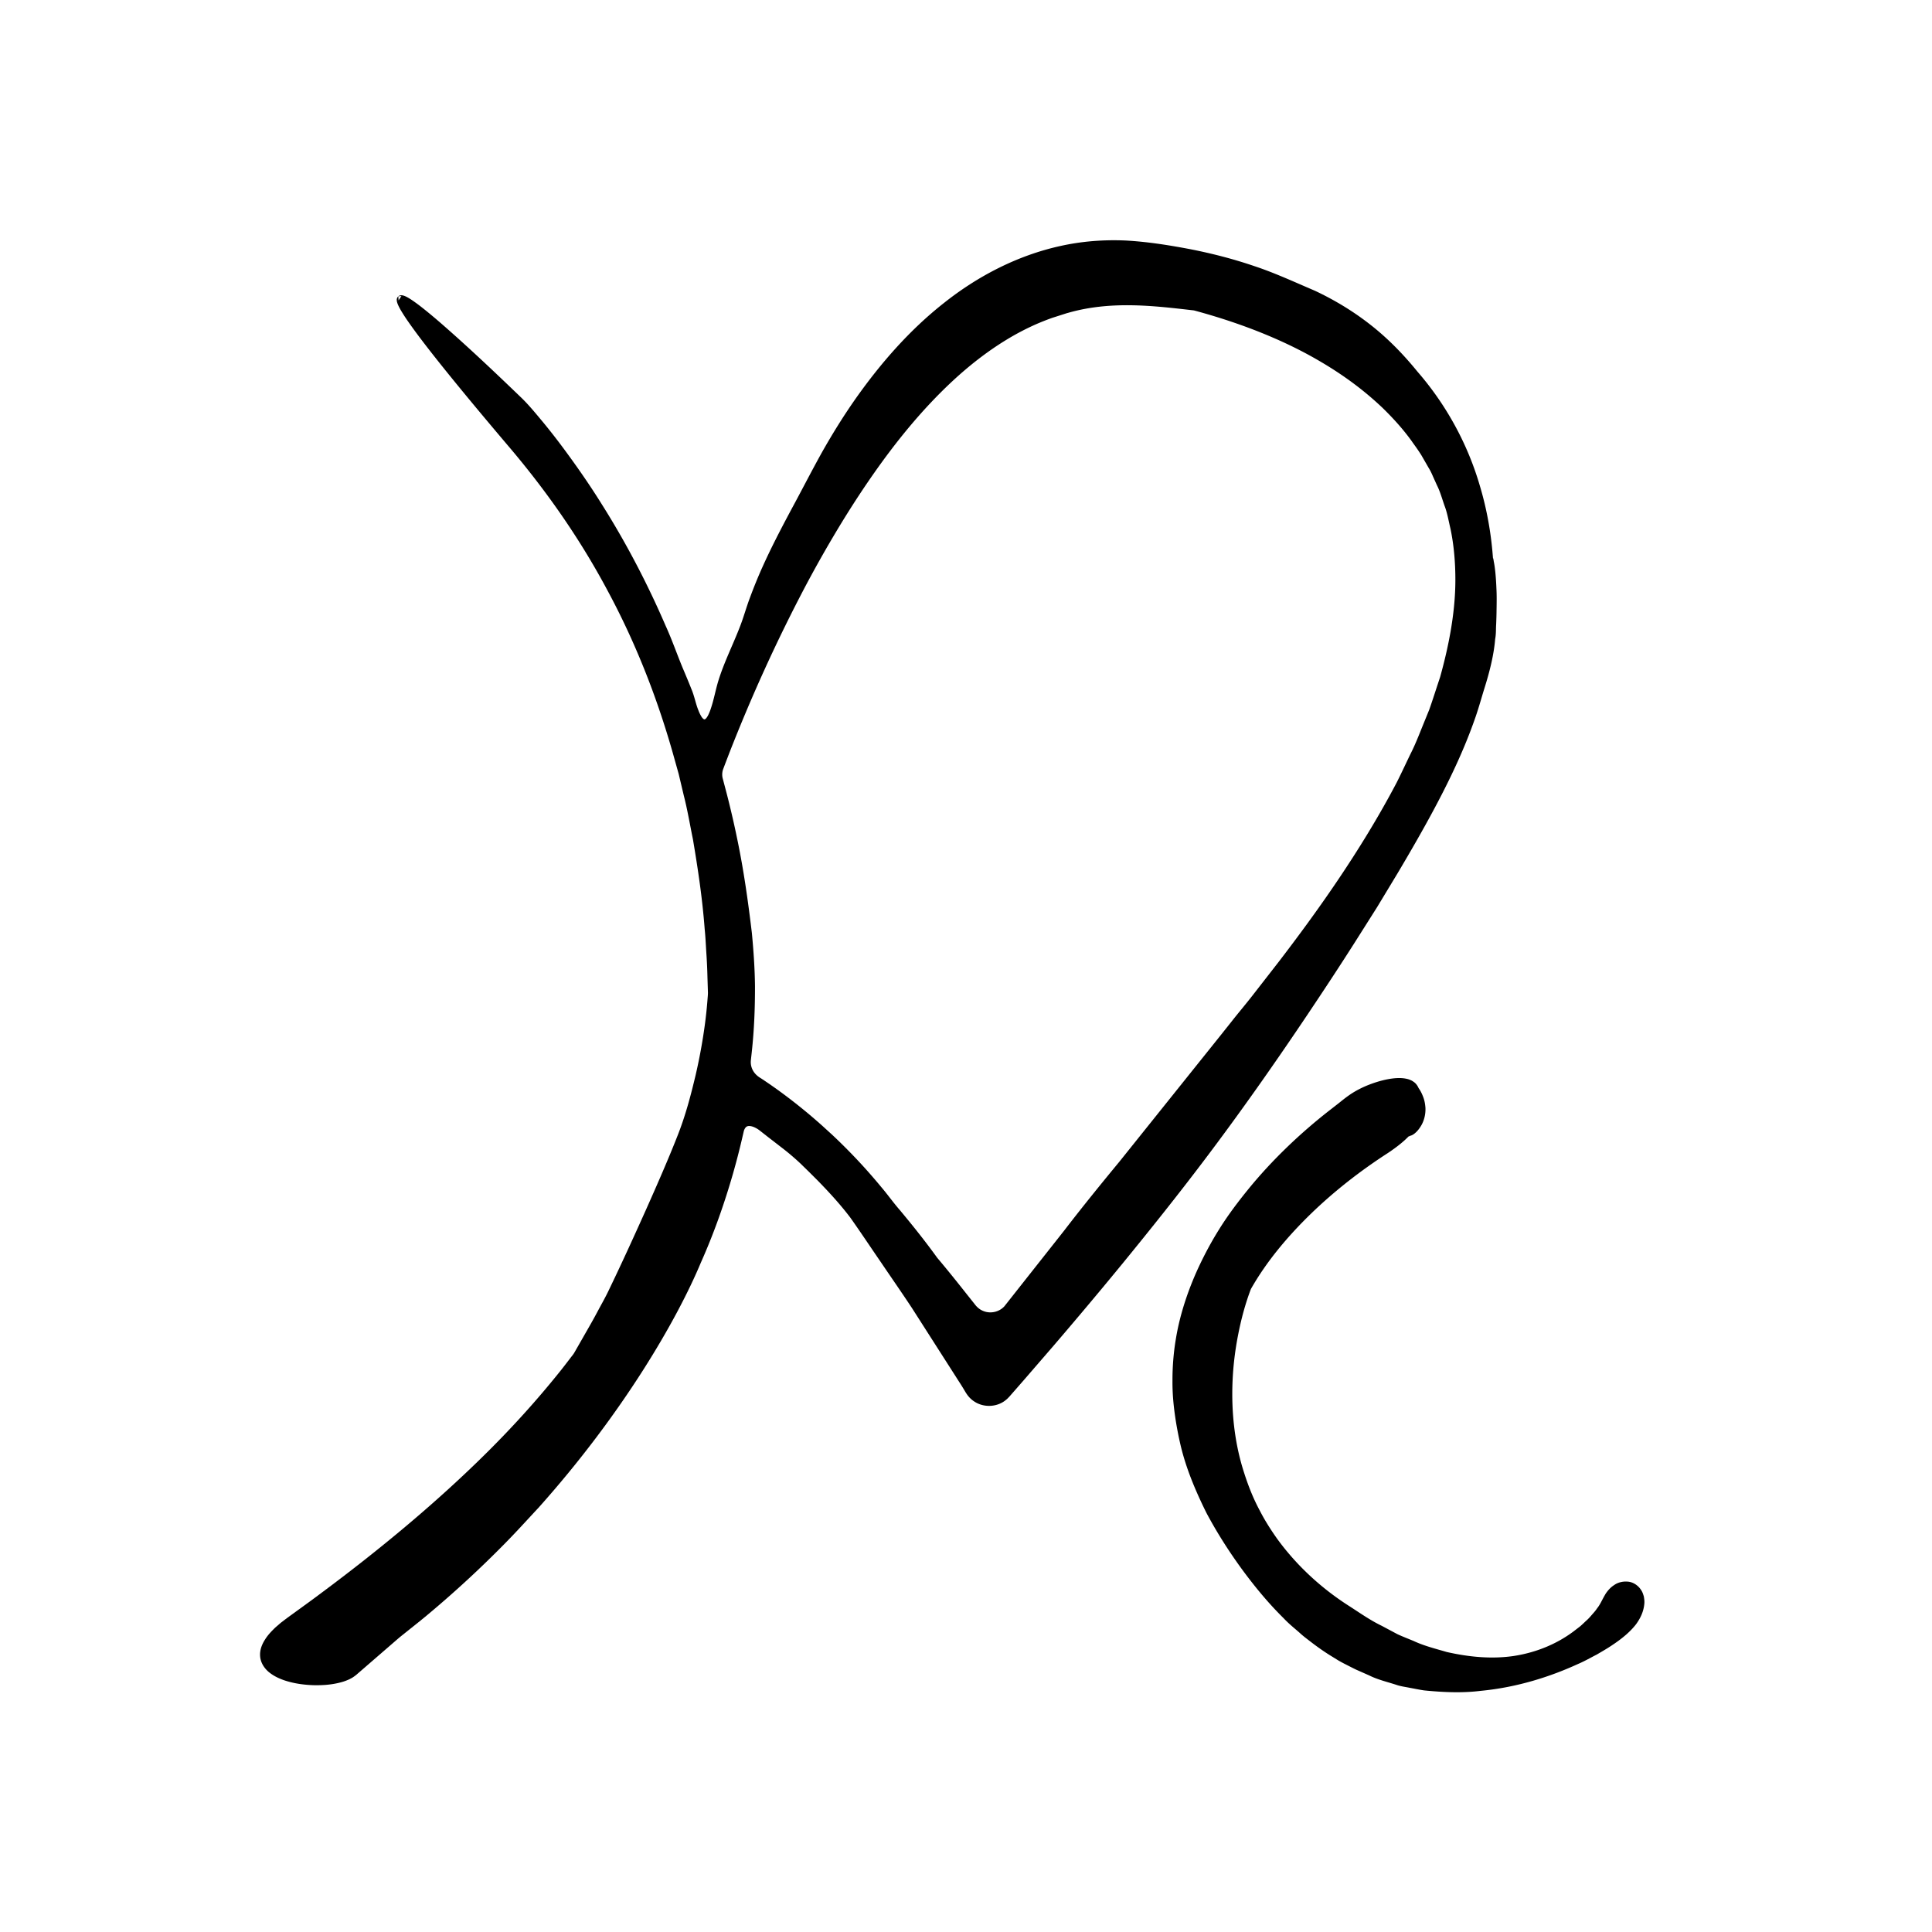
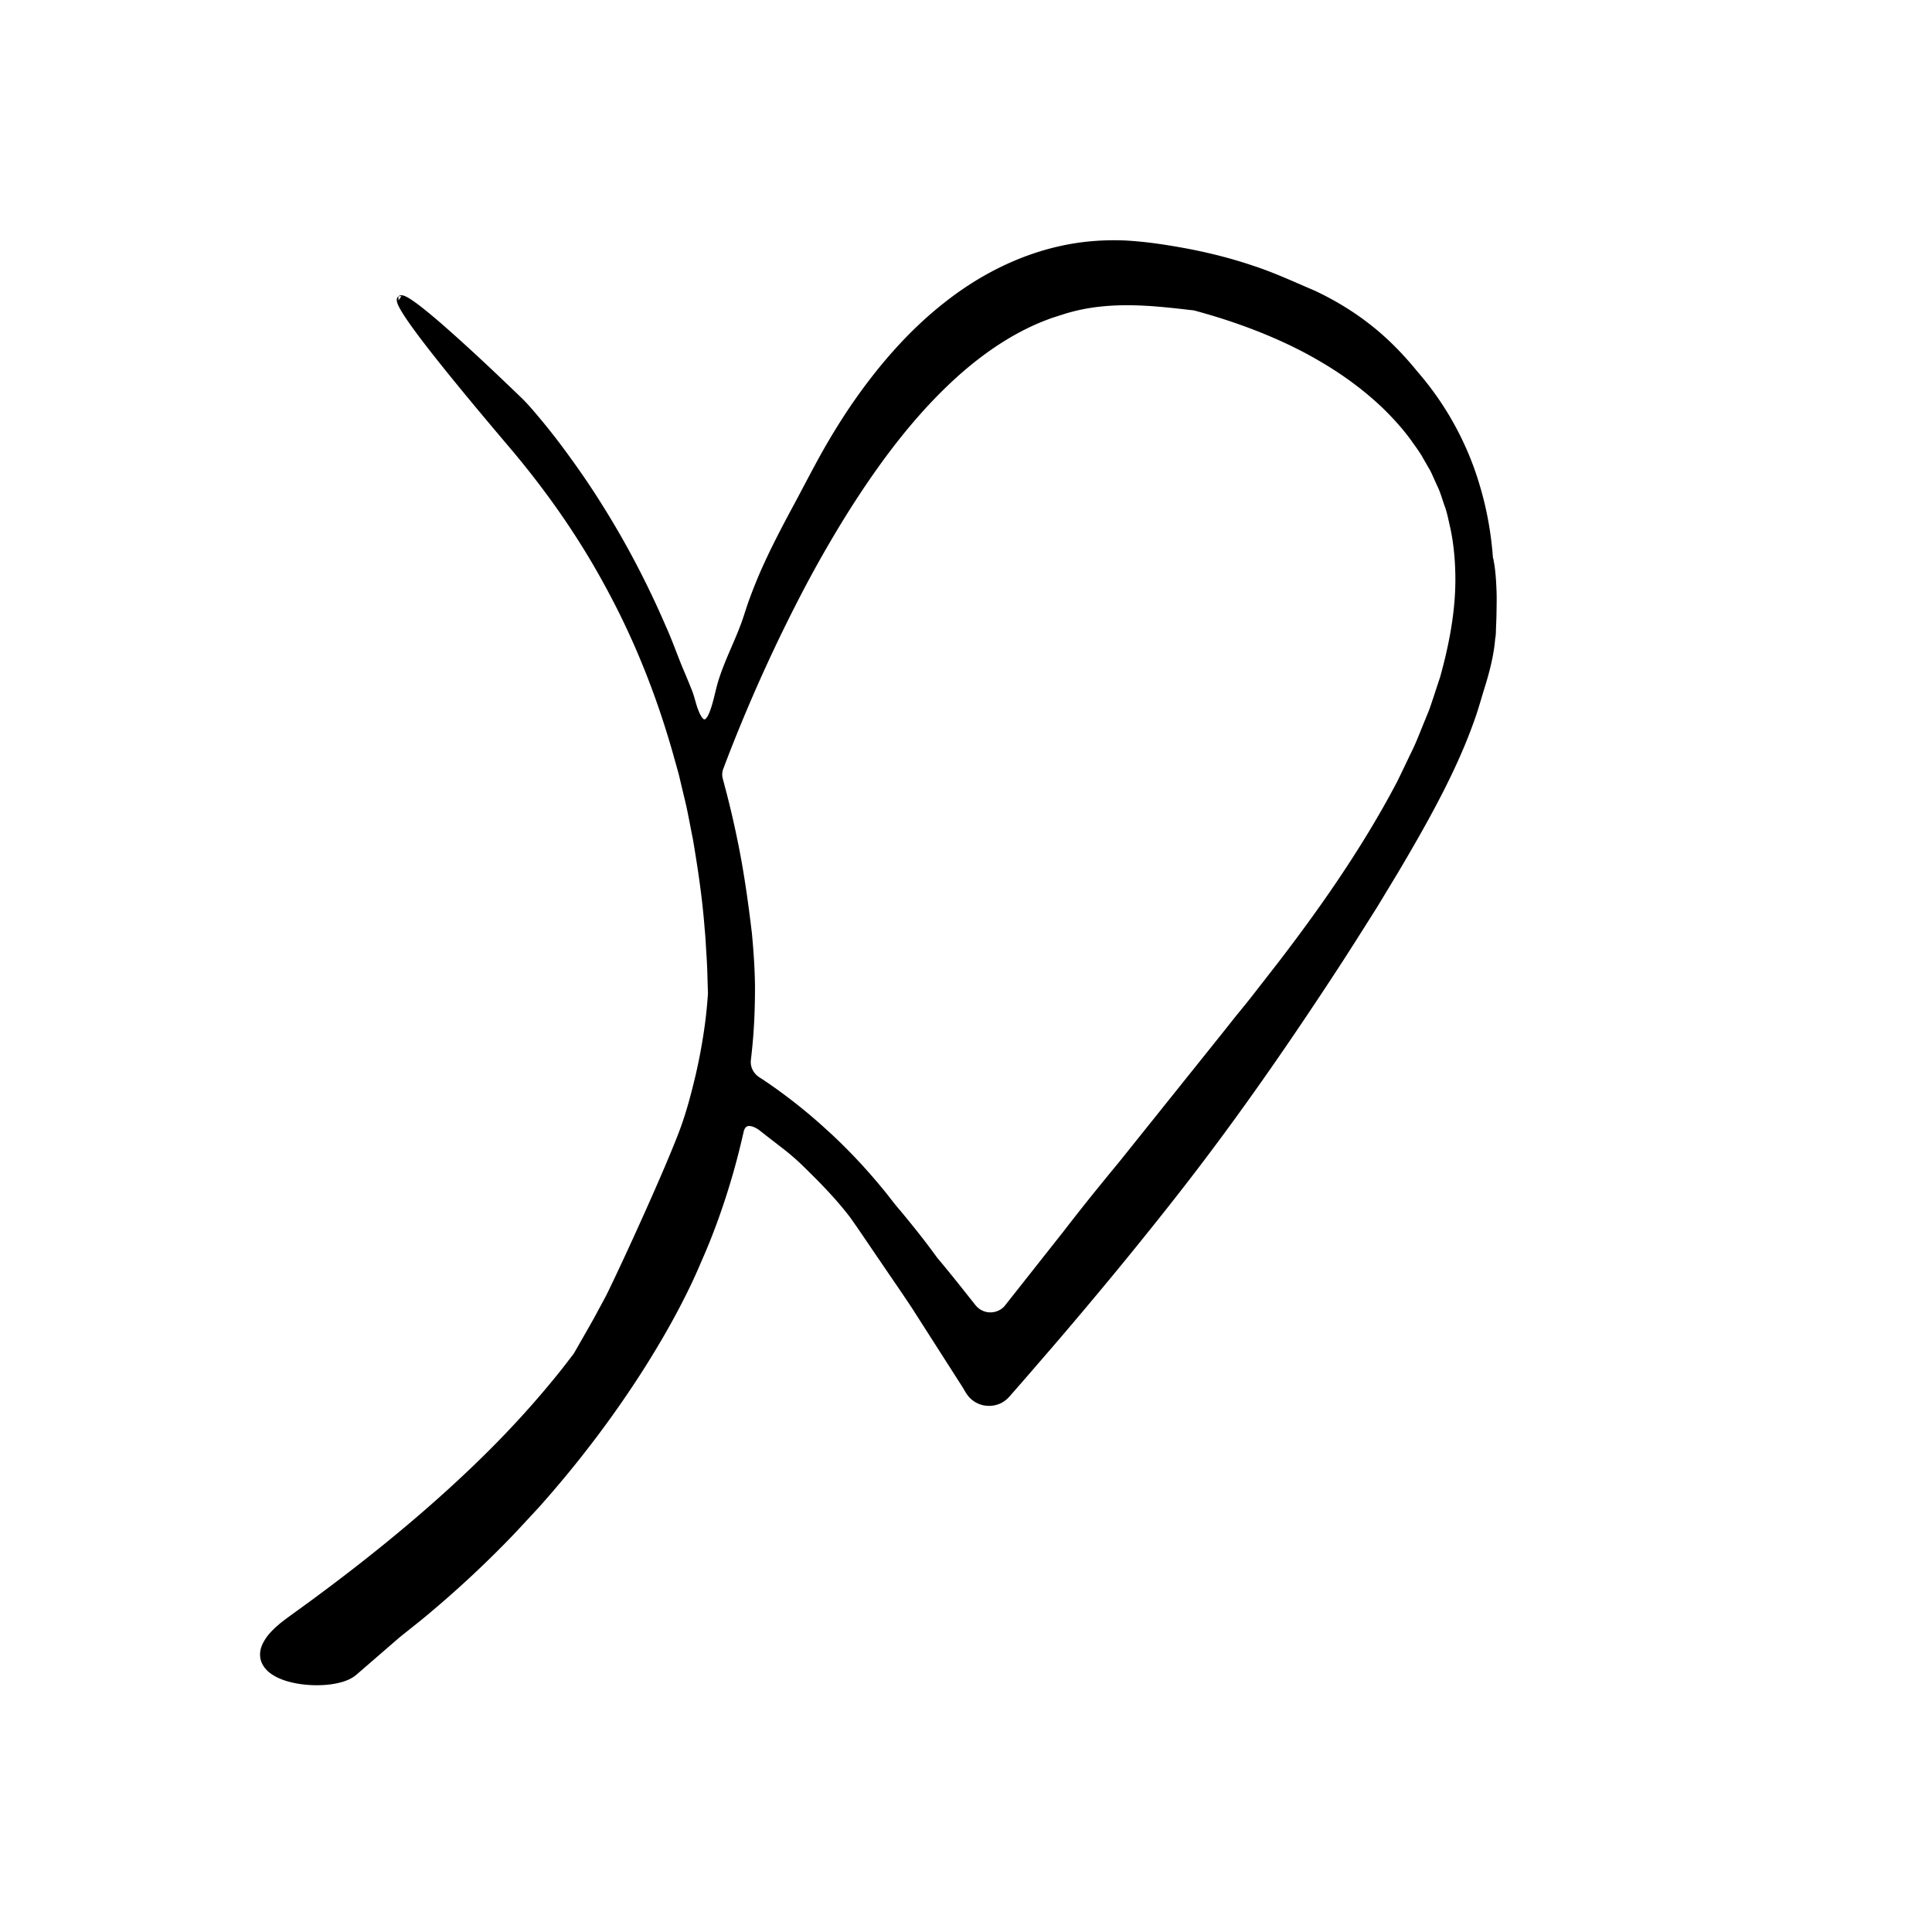
<svg xmlns="http://www.w3.org/2000/svg" data-bbox="89.761 82.758 477.811 501.152" viewBox="0 0 666.667 666.667" height="666.667" width="666.667" data-type="shape">
  <g>
    <defs>
      <clipPath id="89e8447b-1a8f-4291-9266-760e41d7d5ed" clipPathUnits="userSpaceOnUse">
        <path d="M0 500h500V0H0Z" />
      </clipPath>
    </defs>
    <g clip-path="url(#89e8447b-1a8f-4291-9266-760e41d7d5ed)" transform="matrix(1.333 0 0 -1.333 0 666.667)">
      <path d="m315.858 231.978-26.091-32.574c-4.856-5.879-9.653-11.791-14.274-17.81l-15.476-19.597c-1.325-1.492-3.589-2.005-5.423-1.262-.934.348-1.689.993-2.292 1.808l-1.926 2.42c-2.552 3.231-5.117 6.435-7.756 9.558-3.12 4.323-6.376 8.394-9.67 12.34-1.685 1.923-3.153 4.017-4.811 5.96a146.319 146.319 0 0 1-4.999 5.748 150.74 150.74 0 0 1-7.843 7.922l-.056.053-.024.014-2.369 2.161a143.184 143.184 0 0 1-8.817 7.275 128.28 128.28 0 0 1-7.024 4.982c-1.228.714-2.065 1.646-2.457 2.882a4.518 4.518 0 0 0-.171 1.86l.234 2.134c.616 5.682.841 11.389.825 17.005-.049 4.561-.369 9.121-.802 13.716-.989 8.301-2.131 16.37-3.772 24.247a241.449 241.449 0 0 1-2.694 11.678l-.757 2.88-.364 1.379a4.147 4.147 0 0 0 .173 2.326l.521 1.379 1.055 2.751c5.726 14.623 12.179 28.907 19.799 43.354a323.845 323.845 0 0 0 5.951 10.701c2.471 4.226 6.357 10.744 11.652 18.306 5.294 7.542 12.034 16.158 20.434 23.963 4.197 3.891 8.829 7.544 13.849 10.605a65.962 65.962 0 0 0 7.793 4.083 66.732 66.732 0 0 0 4.095 1.616l2.096.67 1.046.335.522.167c.233.073.186.058.413.114 11.266 3.252 22.6 1.784 32.624.642 13.573-3.651 24.269-8.304 32.202-12.932 7.991-4.617 13.241-9.099 16.613-12.29 2.738-2.674 5.361-5.546 7.627-8.721.259-.412 1.196-1.593 2.404-3.499l1.956-3.401c.394-.627.724-1.33 1.045-2.078l1.045-2.316c.806-1.572 1.305-3.4 1.955-5.271.723-1.852 1.059-3.915 1.554-5.998.885-4.191 1.277-8.745 1.27-13.305-.008-9.148-2.027-18.194-3.939-25.074-1.137-3.399-2.056-6.33-2.834-8.496l-1.638-4.024c-1.012-2.494-1.982-5.018-3.219-7.438-1.185-2.441-2.319-4.913-3.544-7.339-9.414-17.931-21.153-34.174-30.565-46.454l-6.581-8.458c-1.993-2.571-3.904-4.805-5.444-6.776m19.638 1.806c4.206 6.275 8.26 12.434 12.147 18.549l5.698 9.006 5.351 8.854c6.942 11.682 13.039 22.668 17.335 33.027a128.15 128.15 0 0 1 2.888 7.588c.849 2.49 1.499 4.871 2.208 7.16 1.431 4.517 2.488 8.898 2.801 12.844l-.01-.075c.275 1.393.18 2.633.268 3.852.048 1.213.088 2.366.097 3.447.039 2.158.066 4.117-.03 5.802-.131 3.377-.412 5.749-.677 6.962-.105.75-.177 1.018-.205.848h-.001l-.003.05c-.005.06-.014.12-.019.181-.465 6.233-1.551 12.435-3.352 18.455-3.166 10.92-8.748 21.121-16.212 29.699-3.58 4.404-7.566 8.509-12.039 12.02-4.463 3.522-9.356 6.481-14.496 8.895-5.221 2.221-10.364 4.623-15.762 6.4-5.369 1.832-10.873 3.243-16.429 4.338-5.564 1.059-11.161 1.952-16.824 2.259-5.658.248-11.352-.192-16.877-1.425-11.074-2.437-21.357-7.772-30.161-14.773-8.858-6.98-16.322-15.538-22.775-24.67-3.219-4.582-6.166-9.34-8.901-14.204-2.709-4.886-5.231-9.832-7.884-14.714-2.616-4.899-5.188-9.826-7.454-14.893a125.684 125.684 0 0 1-3.137-7.706c-.992-2.597-1.696-5.28-2.709-7.811-1.785-4.602-4.039-9.045-5.516-13.838-.731-2.417-1.141-4.84-1.933-7.144a13.123 13.123 0 0 0-.666-1.656c-.244-.49-.619-1.044-.9-1.113-.172-.114-.595.248-.881.733a9.242 9.242 0 0 0-.76 1.581c-.717 1.738-1.034 3.711-1.831 5.555-.713 1.811-1.478 3.618-2.237 5.417-1.503 3.616-2.776 7.332-4.414 10.917-4.676 10.836-10.165 21.367-16.443 31.326-3.107 5.001-6.46 9.826-9.936 14.521a171.35 171.35 0 0 1-5.379 6.891c-1.874 2.231-3.676 4.48-5.814 6.516-6.767 6.513-13.588 12.972-20.718 19.178-1.606 1.385-3.224 2.748-4.853 4.024a44.02 44.02 0 0 1-2.478 1.825c-.424.286-.852.56-1.322.81a6.036 6.036 0 0 1-.772.348c-.162.047-.306.1-.535.122-.193.02-.56.035-.945-.252l.795.042-.744-1.117-.056 1.073a1.26 1.26 0 0 1-.407-1.002 2.29 2.29 0 0 1 .095-.571c.089-.315.199-.575.314-.825.232-.498.485-.953.748-1.396a46.865 46.865 0 0 1 1.654-2.557 137.36 137.36 0 0 1 3.529-4.84c2.403-3.165 4.862-6.248 7.331-9.3 4.946-6.097 9.94-12.056 14.934-17.95 9.999-11.707 18.724-24.191 25.865-37.56 7.196-13.329 12.791-27.472 16.966-42.154l1.548-5.521 1.326-5.594c.956-3.72 1.58-7.525 2.36-11.31 1.286-7.621 2.448-15.333 3.034-23.185.219-2.085.302-4.182.438-6.276.144-2.093.244-4.189.287-6.289l.098-3.149.024-.787c-.003-.263-.002-.36-.023-.652l-.123-1.584a114.386 114.386 0 0 0-.674-6.229 143.223 143.223 0 0 0-2.365-12.87c-1.171-4.897-2.56-10.428-4.865-16.16-2.293-5.805-5.031-12.075-8.004-18.738-2.984-6.655-6.21-13.743-9.731-21.039-.844-1.762-1.876-3.56-2.847-5.383-.965-1.825-2.014-3.649-3.07-5.491l-1.587-2.778-.798-1.398c-.258-.448-.564-1.007-.749-1.258-1.281-1.655-2.6-3.423-3.975-5.105-5.481-6.804-11.535-13.514-18.068-20.023-13.075-13.018-27.911-25.333-43.378-36.822-1.924-1.45-3.878-2.861-5.83-4.273l-2.933-2.133-1.51-1.146-1.459-1.257c-.931-.919-1.868-1.845-2.628-3.06-.749-1.165-1.457-2.66-1.299-4.446.149-1.797 1.279-3.286 2.428-4.171 1.171-.923 2.424-1.49 3.669-1.941 2.502-.858 5.027-1.208 7.55-1.309 2.526-.066 5.052.098 7.607.835.638.186 1.281.43 1.922.734.323.182.643.326.962.55.296.215.692.493.872.666l2.678 2.319 5.321 4.608 2.642 2.289.583.494.681.545 1.361 1.087c1.809 1.451 3.622 2.875 5.382 4.36a274.75 274.75 0 0 1 10.205 8.983 277.198 277.198 0 0 1 9.471 9.182c3.029 3.073 5.869 6.217 8.708 9.261 22.135 24.761 35.979 48.965 42.039 63.462 3.331 7.466 6.11 15.294 8.403 23.323.275 1.007 1.178 4.094 2.274 8.811l.416 1.784c.099.467.3.826.493 1.06.204.224.382.332.72.386.342.039.836-.035 1.366-.247a6.59 6.59 0 0 0 1.632-.965l1.998-1.565 4.256-3.291a63.602 63.602 0 0 0 4.279-3.688l2.155-2.105 2.179-2.172c2.902-2.973 5.885-6.187 8.537-9.697 2.554-3.607 5.189-7.575 7.859-11.462 2.657-3.927 5.409-7.876 8.057-11.886l7.724-12.078 3.795-5.933c.619-.985 1.266-1.941 1.853-2.935.327-.523.511-.906 1.008-1.604.46-.611 1.009-1.169 1.65-1.593 2.529-1.775 6.134-1.584 8.399.386.295.225.532.506.792.763l.539.616 1.071 1.222 2.106 2.41 7.842 9.066c9.764 11.386 16.537 19.678 17.873 21.305 7.112 8.705 14.188 17.556 21.027 26.604 9.507 12.565 18.487 25.387 26.89 37.918" />
-       <path d="M425.527 86.866c-.185.6-.354 1.192-.763 1.744-.708 1.097-2.014 1.986-3.371 2.085-1.319.127-2.635-.23-3.531-.88-.966-.609-1.636-1.406-2.193-2.21-1.121-1.894-1.335-2.689-2.278-3.875-.366-.574-.852-1.093-1.316-1.622-.454-.538-.924-1.062-1.462-1.53-.523-.479-1.022-.984-1.561-1.445l-1.689-1.299c-4.551-3.419-9.979-5.552-15.623-6.399-5.674-.817-11.508-.251-17.254 1.053-2.835.839-5.744 1.537-8.5 2.823-1.393.588-2.819 1.125-4.21 1.765l-4.09 2.181c-3.082 1.481-5.861 3.482-8.737 5.314-7.02 4.523-13.426 10.415-18.425 17.339-1.637 2.325-3.162 4.726-4.446 7.241-1.7 3.157-3.009 6.515-4.097 9.95-2.392 7.481-3.26 15.488-2.914 23.508.17 4.014.662 8.039 1.449 12.034.781 3.985 1.835 7.971 3.299 11.805 4.065 7.16 9.499 13.612 15.536 19.481 6.061 5.866 12.798 11.122 19.943 15.733 1.529 1.028 3.024 2.118 4.381 3.356.228.204.44.417.656.628.127.125.262.242.386.37-.007-.007-.016-.013-.023-.021l.023.022.012.014v-.001c.008-.092.121-.064.356.103.441.034 1.776.733 2.964 2.893.57 1.076 1.02 2.57.947 4.318-.063.86-.202 1.787-.537 2.692-.308.827-.645 1.582-1.245 2.437-.264.607-.685 1.19-1.218 1.561-.296.216-.607.407-.899.512a4.072 4.072 0 0 1-.881.292c-1.146.269-2.174.246-3.185.167-2.006-.195-3.94-.698-5.917-1.406-1.944-.7-4.016-1.675-5.915-3.013-.948-.658-1.842-1.387-2.667-2.048l-2.588-2.015c-7.149-5.596-14.488-12.482-20.8-20.231-2.663-3.281-5.242-6.682-7.495-10.299-.414-.676-2.606-4.084-5.043-9.205-2.435-5.092-5.06-12.037-6.23-19.344-.612-3.597-.883-7.408-.866-10.774-.029-3.554.328-6.806.746-9.614a89.92 89.92 0 0 1 1.331-6.947c.426-1.805.782-2.974.894-3.354.908-3.043 2.025-5.953 3.242-8.749a117.602 117.602 0 0 1 2.628-5.609 114.957 114.957 0 0 1 4.331-7.425 125.85 125.85 0 0 1 6.365-9.144c2.542-3.318 5.497-6.905 9.236-10.602l-.145.154c1.642-1.776 3.128-2.859 4.635-4.242.938-.825 1.724-1.386 2.596-2.07.865-.66 1.76-1.323 2.693-1.969a53.459 53.459 0 0 1 2.888-1.875l1.463-.904a34.537 34.537 0 0 1 1.604-.878c1.08-.543 1.995-1.028 3.067-1.54l3.341-1.478c2.201-1.106 4.618-1.658 6.974-2.42 1.172-.42 2.411-.555 3.624-.81 1.22-.217 2.435-.485 3.66-.656 4.918-.488 9.87-.705 14.617-.111 9.539.897 18.203 3.748 25.136 6.928 1.759.742 3.348 1.671 4.887 2.454 1.501.877 2.916 1.69 4.186 2.565 2.535 1.688 4.636 3.482 6.061 5.368 1.037 1.446 1.947 3.206 2.1 5.404.038.54-.044 1.148-.143 1.72" />
    </g>
  </g>
</svg>